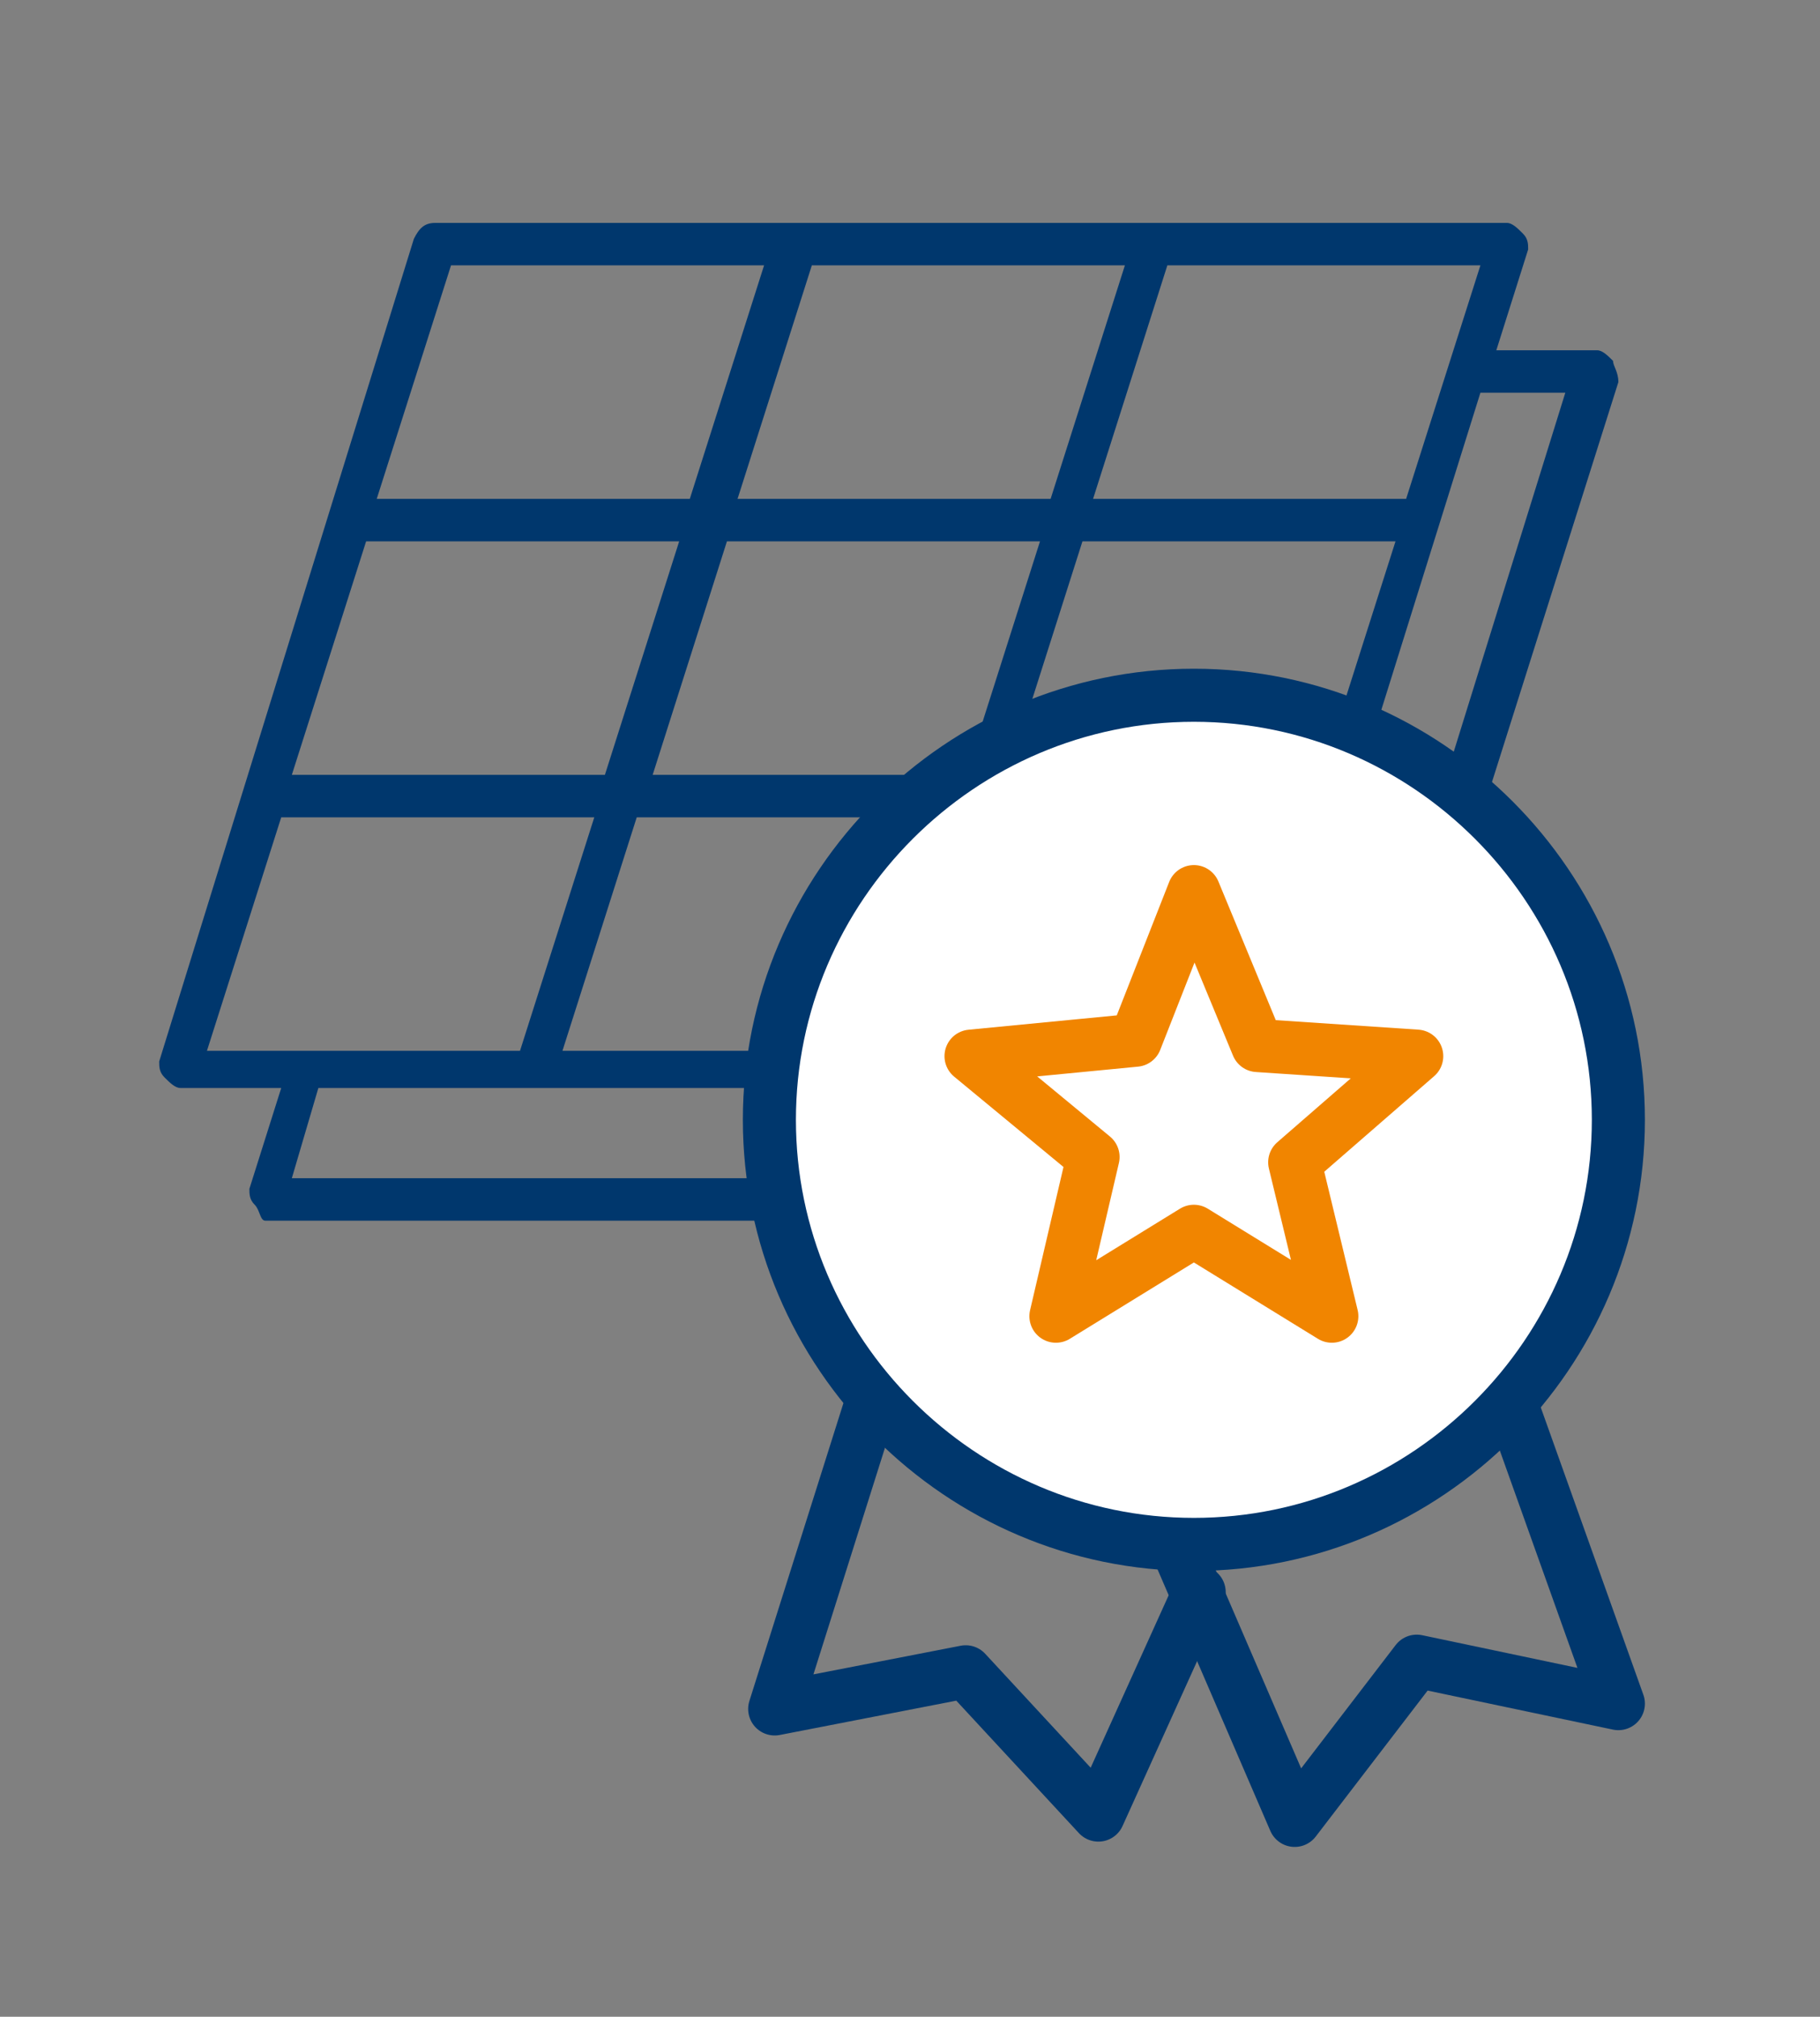
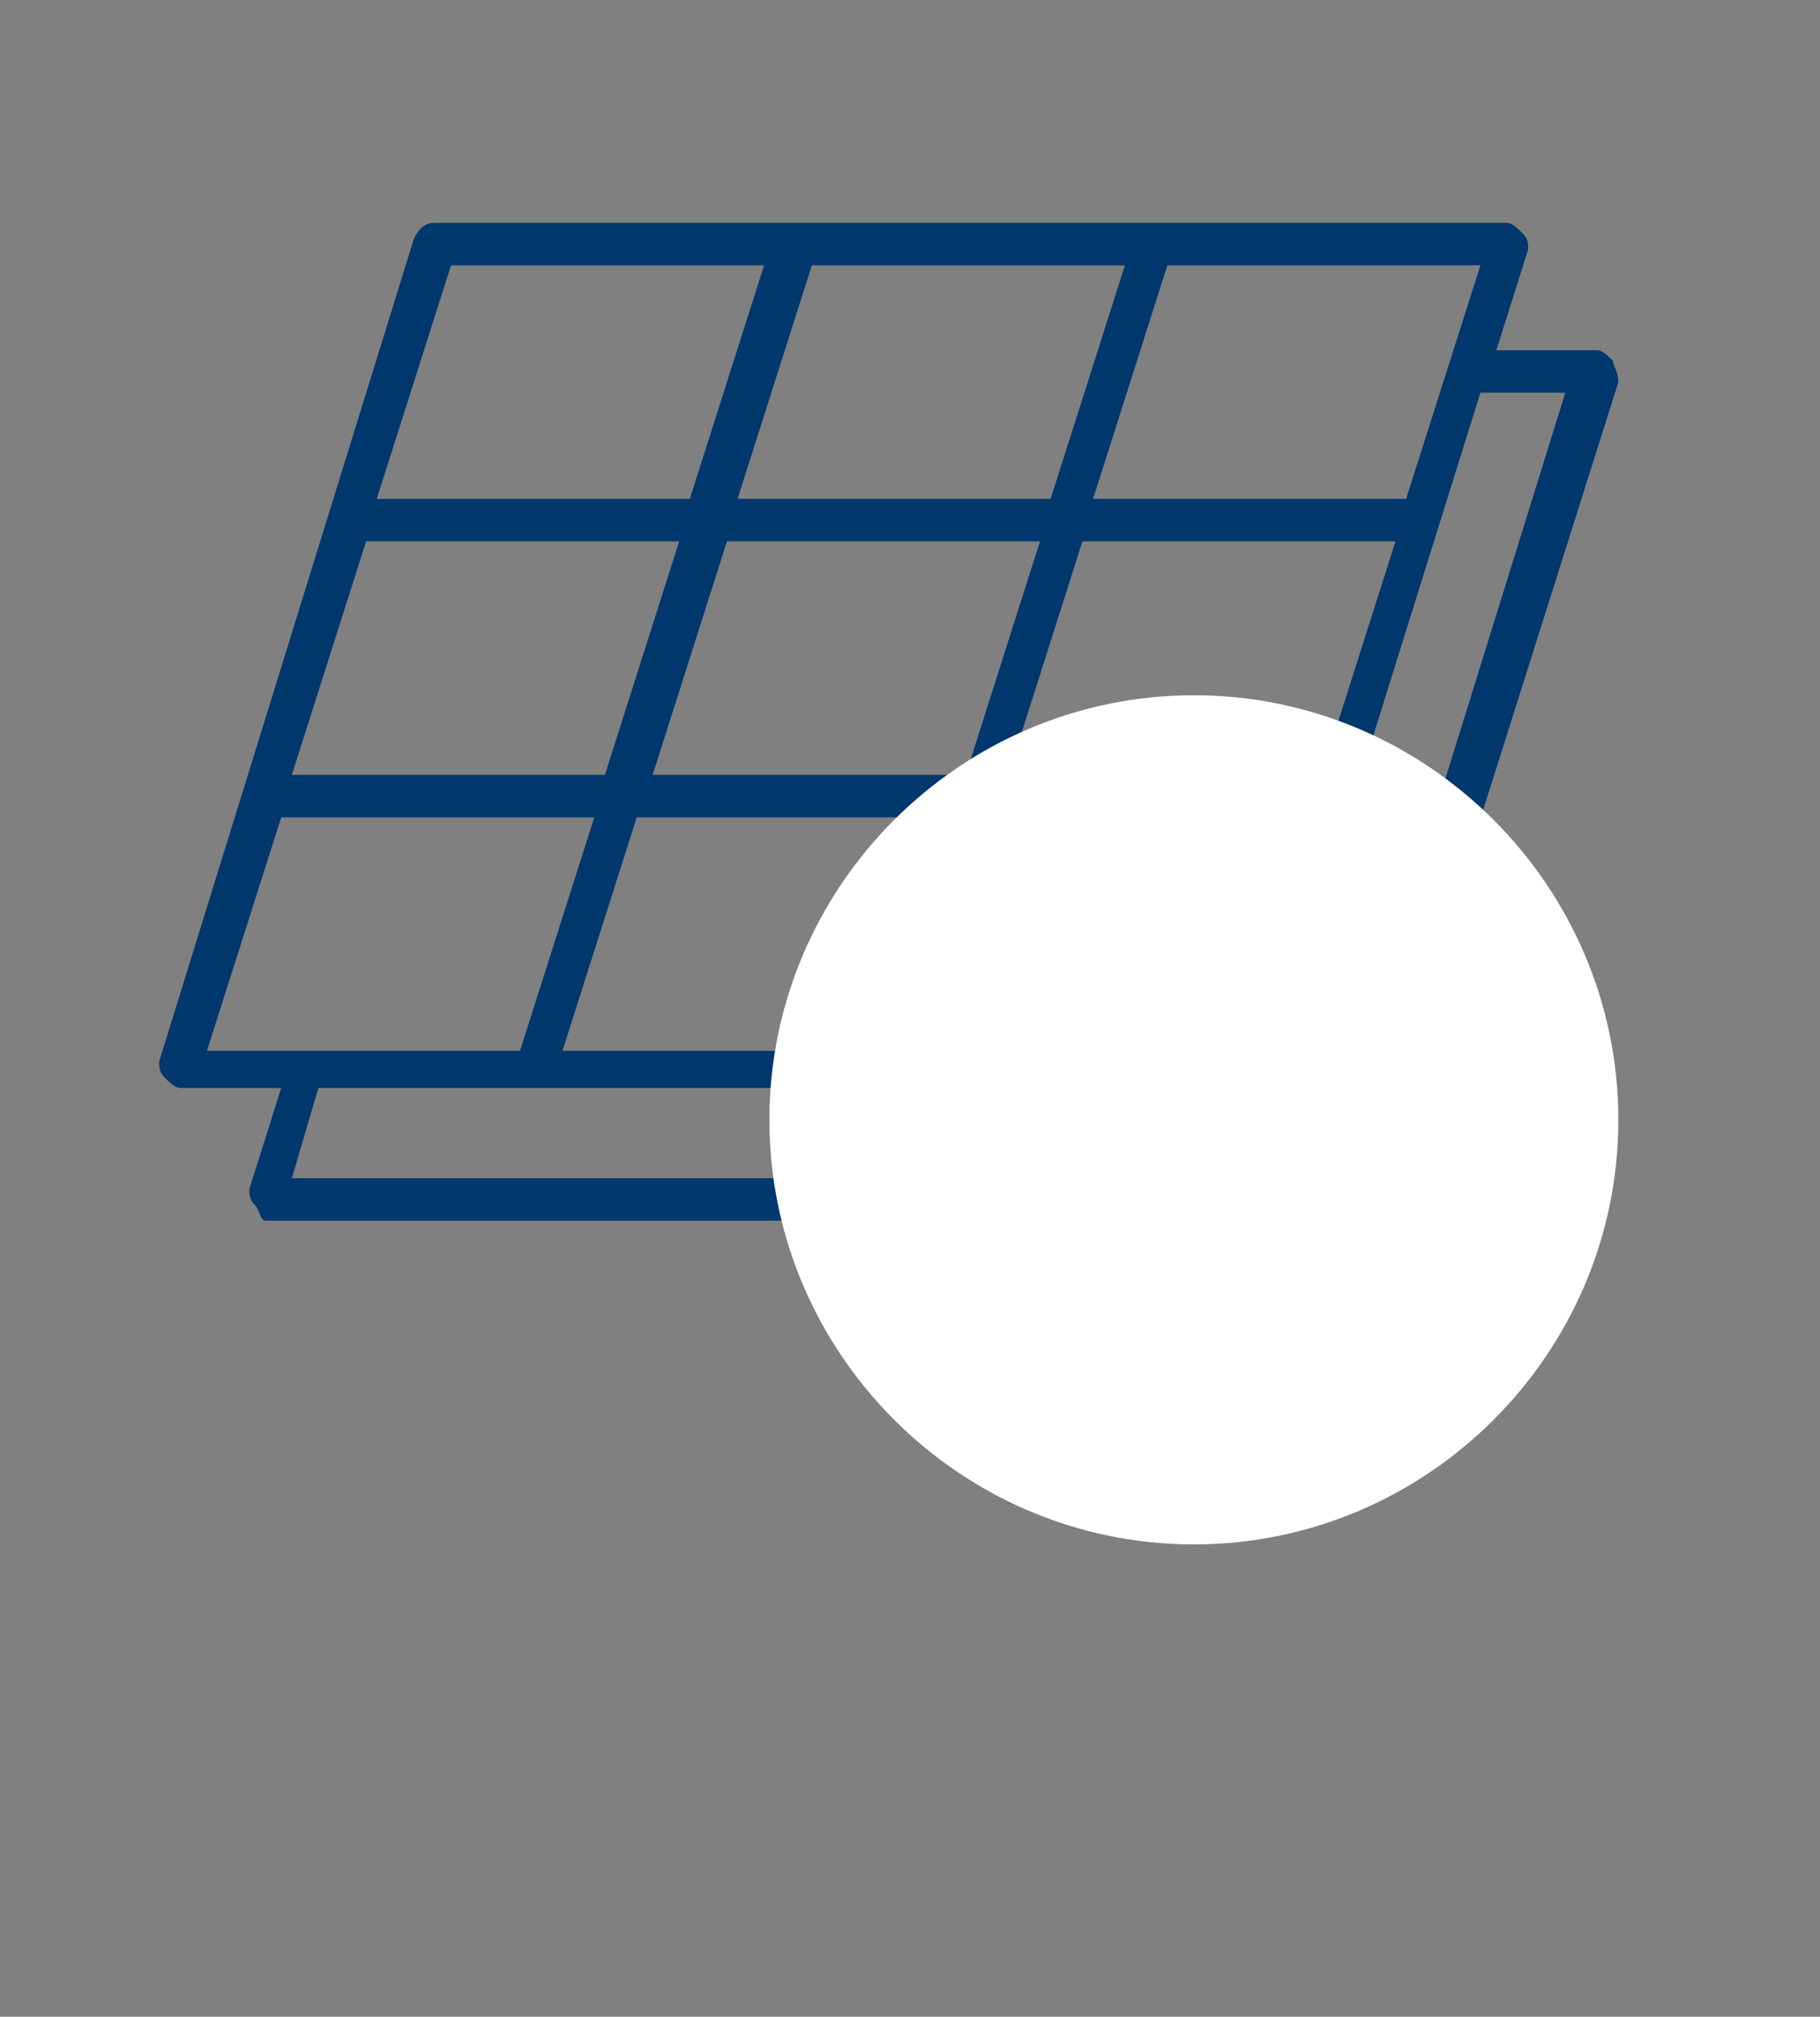
<svg xmlns="http://www.w3.org/2000/svg" version="1.1" id="Calque_1" x="0px" y="0px" width="34.3px" height="38px" viewBox="0 0 34.3 38" style="enable-background:new 0 0 34.3 38;" xml:space="preserve">
  <rect x="0" y="0" width="34.3" height="38" fill="#808080" stroke="none" />
  <style type="text/css">
	.st0{fill:#00376D;}
	.st1{fill:none;stroke:#00376D;stroke-linecap:round;stroke-linejoin:round;stroke-miterlimit:22.926;}
	.st2{fill:#FFFFFF;}
	.st3{fill:none;stroke:#F18500;stroke-linecap:round;stroke-linejoin:round;stroke-miterlimit:22.926;}
</style>
  <path class="st0" d="M30.4,6.8c-0.1-0.1-0.2-0.2-0.3-0.2h-1.9l0.6-1.9c0-0.1,0-0.2-0.1-0.3c-0.1-0.1-0.2-0.2-0.3-0.2H8.2  c-0.2,0-0.3,0.1-0.4,0.3L3,20c0,0.1,0,0.2,0.1,0.3c0.1,0.1,0.2,0.2,0.3,0.2h1.9l-0.6,1.9c0,0.1,0,0.2,0.1,0.3S4.9,23,5,23h20.2  c0.2,0,0.3-0.1,0.4-0.3l4.9-15.5C30.5,7,30.4,6.9,30.4,6.8 M26.5,9.4h-5.9L22,5h5.9L26.5,9.4z M18.2,14.6h-5.9l1.4-4.4h5.9  L18.2,14.6z M12,15.4h5.9l-1.4,4.4h-5.9L12,15.4z M18.7,15.4h5.9l-1.4,4.4h-5.9L18.7,15.4z M24.9,14.6H19l1.4-4.4h5.9L24.9,14.6z   M19.8,9.4h-5.9L15.3,5h5.9L19.8,9.4z M8.5,5h5.9l-1.4,4.4H7.1L8.5,5z M6.9,10.2h5.9l-1.4,4.4H5.5L6.9,10.2z M5.3,15.4h5.9l-1.4,4.4  H3.9L5.3,15.4z M24.9,22.2H5.5L6,20.5h17.5c0.2,0,0.3-0.1,0.4-0.3l4-12.8h1.6L24.9,22.2z" />
-   <polyline class="st1" points="22.6,30 20.7,34.2 18.2,31.5 14.6,32.2 16.4,26.5 " />
-   <polyline class="st1" points="22.2,29.2 24.4,34.3 26.7,31.3 30.5,32.1 28.5,26.5 " />
  <path class="st2" d="M22.5,13.1c4.4,0,8,3.6,8,8c0,4.4-3.6,8-8,8c-4.4,0-8-3.6-8-8C14.5,16.7,18.1,13.1,22.5,13.1" />
-   <path class="st1" d="M22.5,13.1c4.4,0,8,3.6,8,8c0,4.4-3.6,8-8,8c-4.4,0-8-3.6-8-8C14.5,16.7,18.1,13.1,22.5,13.1z" />
-   <polygon class="st3" points="22.5,16.8 23.7,19.7 26.7,19.9 24.4,21.9 25.1,24.8 22.5,23.2 19.9,24.8 20.6,21.8 18.3,19.9   21.4,19.6 " />
</svg>